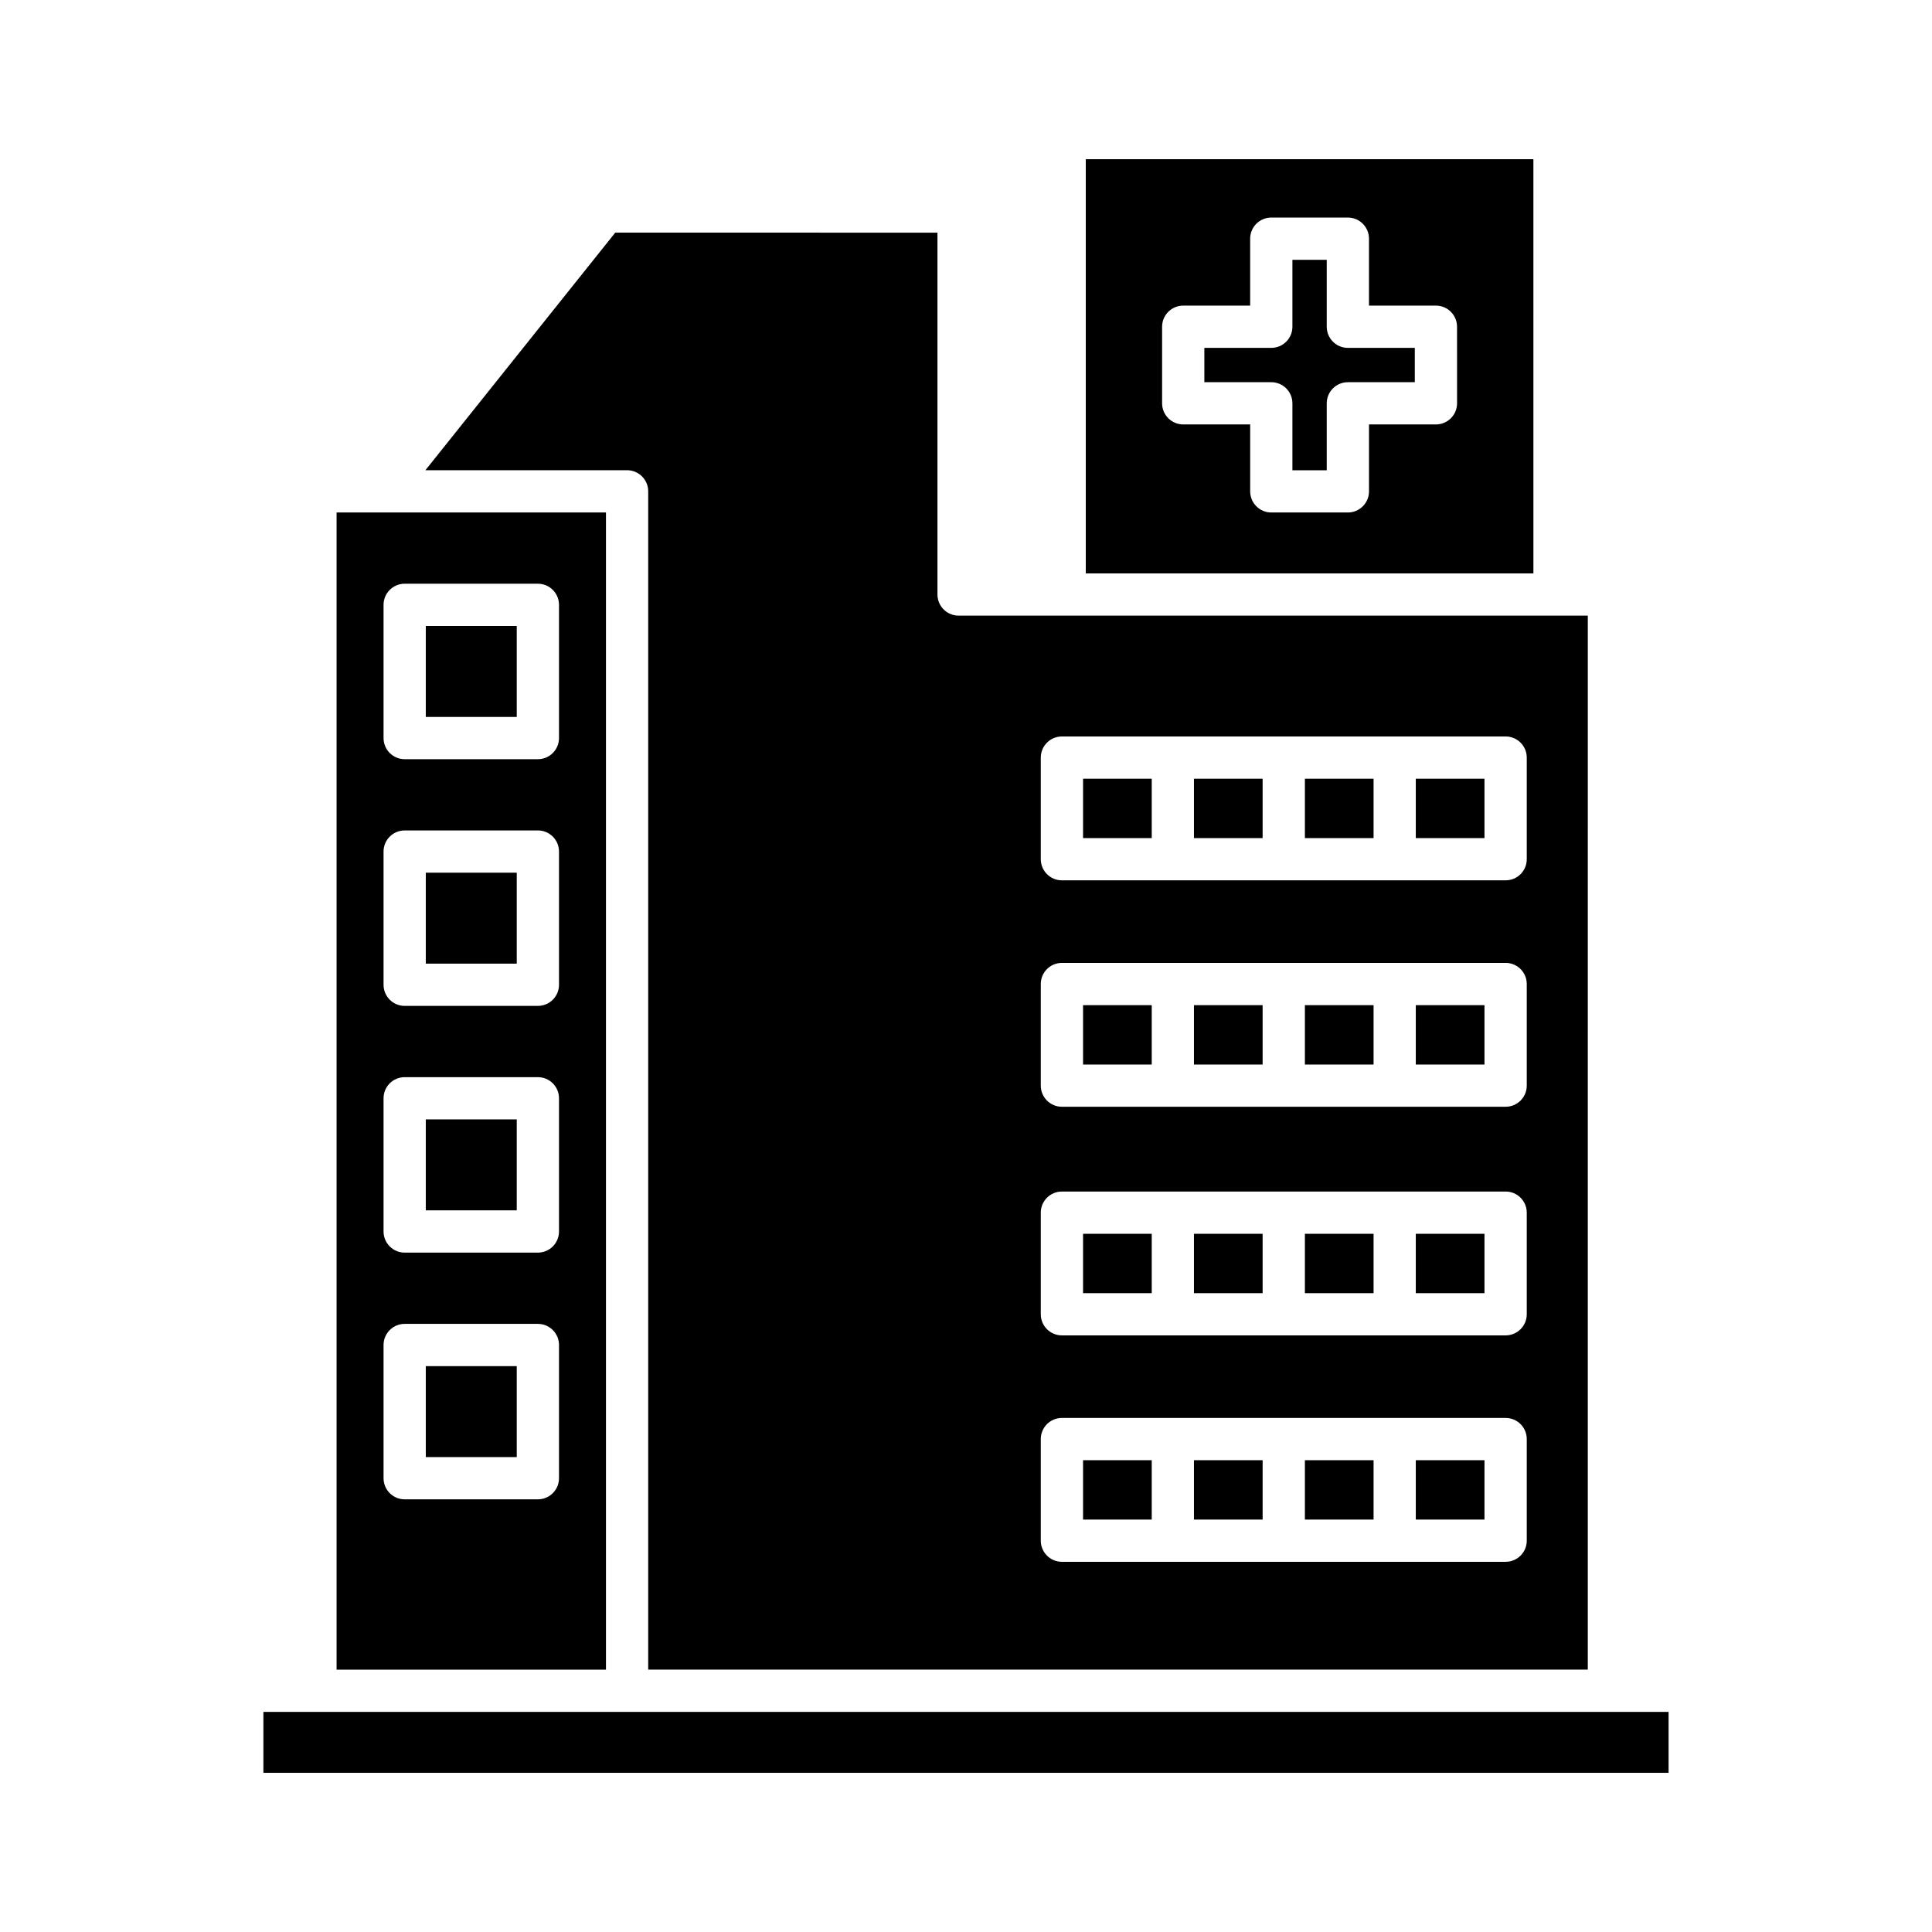
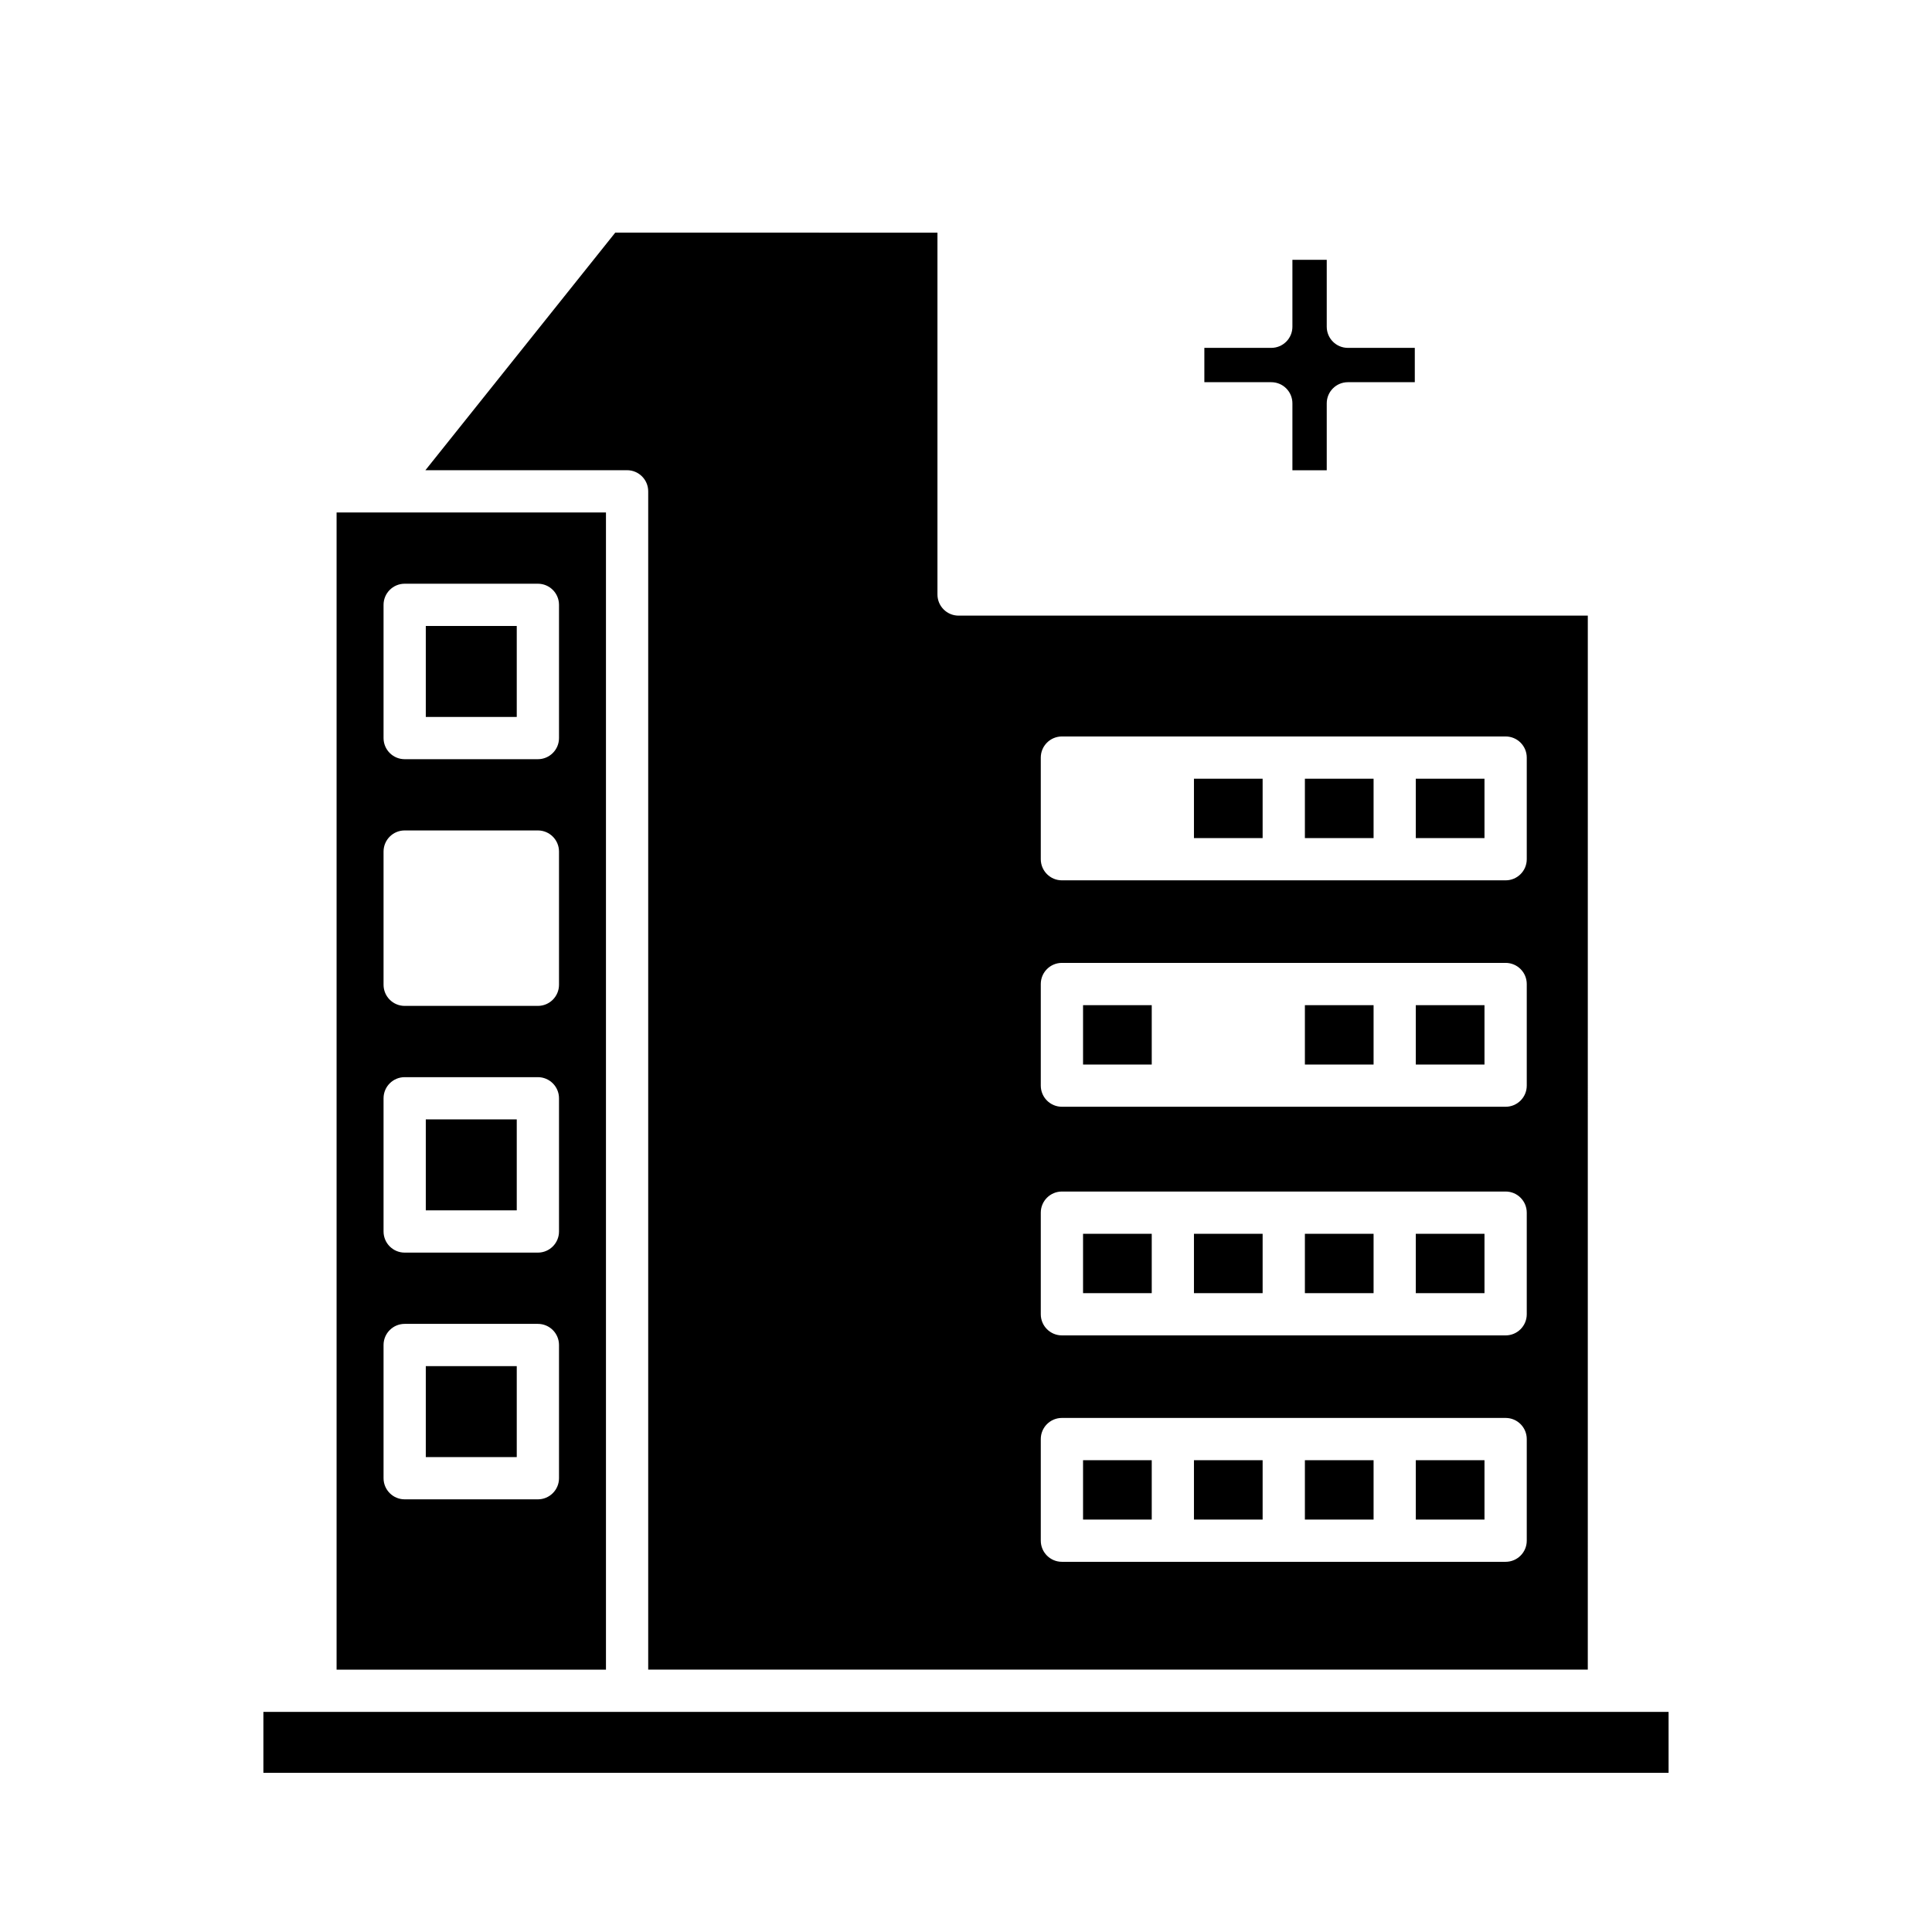
<svg xmlns="http://www.w3.org/2000/svg" fill="#000000" width="800px" height="800px" version="1.1" viewBox="144 144 512 512">
  <g>
    <path d="m213.8 597.67h372.39v16.145h-372.39z" />
-     <path d="m256.84 375.27h24.105v24.105h-24.105z" />
    <path d="m256.84 440.65h24.105v24.105h-24.105z" />
    <path d="m233.2 586.47h71.387v-306.66h-71.387zm12.445-282.18c0-3.09 2.508-5.598 5.598-5.598h35.301c3.09 0 5.598 2.508 5.598 5.598v35.305c0 3.09-2.508 5.598-5.598 5.598h-35.301c-3.09 0-5.598-2.508-5.598-5.598zm0 65.383c0-3.09 2.508-5.598 5.598-5.598h35.301c3.09 0 5.598 2.508 5.598 5.598v35.301c0 3.09-2.508 5.598-5.598 5.598h-35.301c-3.09 0-5.598-2.508-5.598-5.598zm0 65.383c0-3.09 2.508-5.598 5.598-5.598h35.301c3.09 0 5.598 2.508 5.598 5.598v35.301c0 3.09-2.508 5.598-5.598 5.598h-35.301c-3.09 0-5.598-2.508-5.598-5.598zm0 65.383c0-3.09 2.508-5.598 5.598-5.598h35.301c3.09 0 5.598 2.508 5.598 5.598v35.301c0 3.09-2.508 5.598-5.598 5.598h-35.301c-3.09 0-5.598-2.508-5.598-5.598z" />
    <path d="m256.84 309.89h24.105v24.109h-24.105z" />
    <path d="m256.84 506.04h24.105v24.105h-24.105z" />
    <path d="m519.2 470.97h18.203v15.73h-18.203z" />
-     <path d="m460.41 410.38h18.199v15.734h-18.199z" />
    <path d="m431.02 530.97h18.203v15.734h-18.203z" />
    <path d="m489.81 470.97h18.203v15.73h-18.203z" />
    <path d="m431.02 410.38h18.203v15.734h-18.203z" />
    <path d="m460.41 530.97h18.199v15.734h-18.199z" />
    <path d="m519.2 530.97h18.203v15.734h-18.203z" />
    <path d="m460.41 470.97h18.199v15.73h-18.199z" />
    <path d="m431.02 470.97h18.203v15.73h-18.203z" />
    <path d="m460.41 350.37h18.199v15.734h-18.199z" />
    <path d="m519.2 350.37h18.203v15.734h-18.203z" />
    <path d="m489.81 350.37h18.203v15.734h-18.203z" />
    <path d="m307.05 205.65-50.312 62.961h53.445c3.09 0 5.598 2.508 5.598 5.598v312.26h249l0.004-279.32h-166.75c-3.09 0-5.598-2.508-5.598-5.598v-95.898zm112.77 139.12c0-3.09 2.508-5.598 5.598-5.598h117.59c3.09 0 5.598 2.508 5.598 5.598v26.93c0 3.09-2.508 5.598-5.598 5.598h-117.59c-3.09 0-5.598-2.508-5.598-5.598zm0 60.004c0-3.09 2.508-5.598 5.598-5.598h117.59c3.09 0 5.598 2.508 5.598 5.598v26.93c0 3.09-2.508 5.598-5.598 5.598h-117.59c-3.09 0-5.598-2.508-5.598-5.598zm0 60.594c0-3.09 2.508-5.598 5.598-5.598h117.59c3.09 0 5.598 2.508 5.598 5.598v26.926c0 3.09-2.508 5.598-5.598 5.598h-117.59c-3.09 0-5.598-2.508-5.598-5.598zm0 60c0-3.09 2.508-5.598 5.598-5.598h117.59c3.09 0 5.598 2.508 5.598 5.598v26.93c0 3.09-2.508 5.598-5.598 5.598h-117.59c-3.09 0-5.598-2.508-5.598-5.598z" />
-     <path d="m431.02 350.37h18.203v15.734h-18.203z" />
    <path d="m519.2 410.38h18.203v15.734h-18.203z" />
    <path d="m489.81 530.97h18.203v15.734h-18.203z" />
    <path d="m489.81 410.38h18.203v15.734h-18.203z" />
    <path d="m495.6 230.59v-17.738h-9.098v17.738c0 3.09-2.508 5.598-5.598 5.598h-17.738v9.098h17.738c3.09 0 5.598 2.508 5.598 5.598v17.738h9.098v-17.738c0-3.09 2.508-5.598 5.598-5.598h17.738v-9.098h-17.738c-3.094 0-5.598-2.508-5.598-5.598z" />
-     <path d="m431.74 186.19v109.77h118.63l-0.004-109.77zm98.395 64.691c0 3.09-2.508 5.598-5.598 5.598h-17.738v17.738c0 3.09-2.508 5.598-5.598 5.598h-20.293c-3.09 0-5.598-2.508-5.598-5.598v-17.738h-17.742c-3.09 0-5.598-2.508-5.598-5.598v-20.293c0-3.09 2.508-5.598 5.598-5.598h17.738v-17.738c0-3.09 2.508-5.598 5.598-5.598h20.293c3.09 0 5.598 2.508 5.598 5.598v17.738h17.738c3.09 0 5.598 2.508 5.598 5.598z" />
  </g>
</svg>